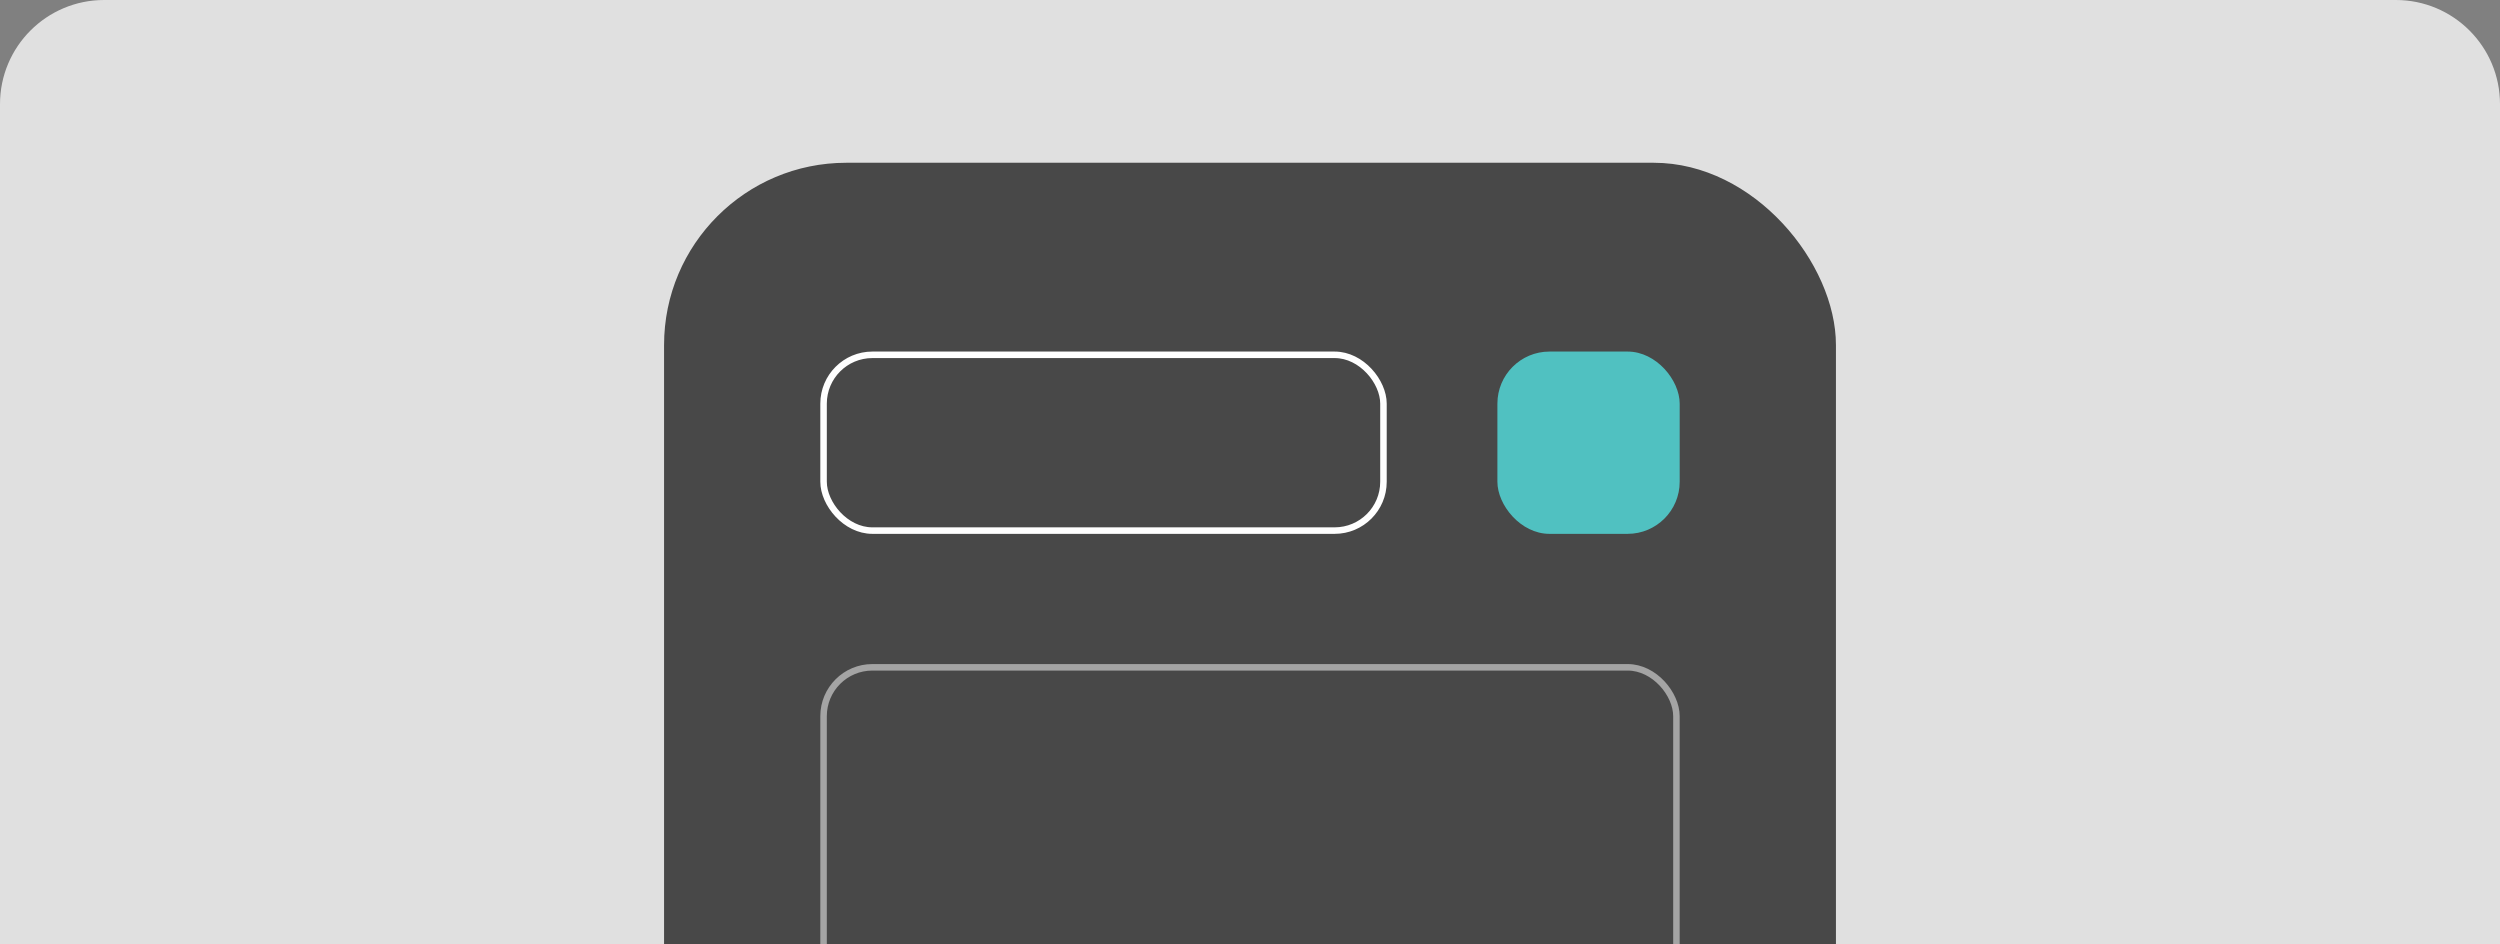
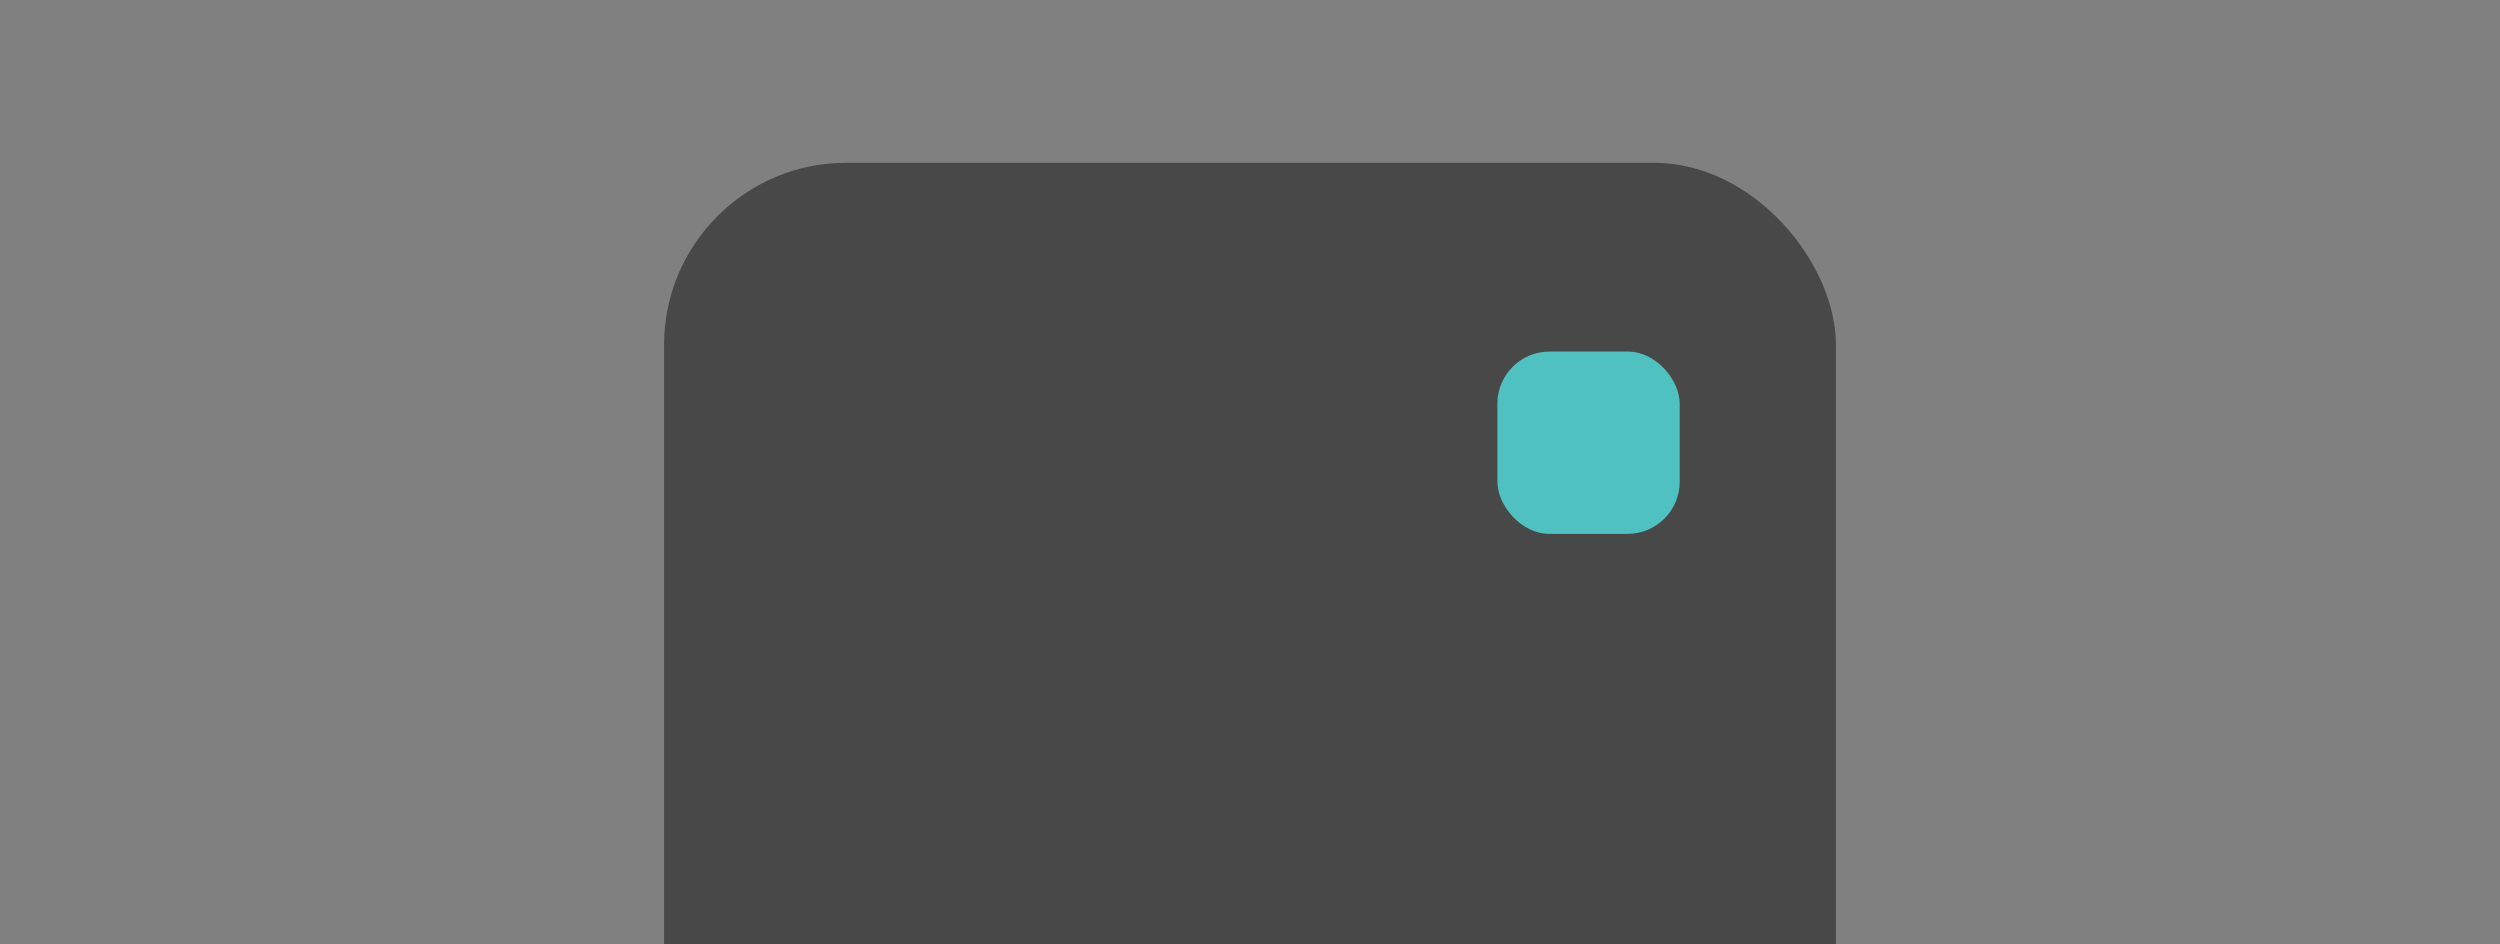
<svg xmlns="http://www.w3.org/2000/svg" width="384" height="145" viewBox="0 0 384 145" fill="none">
  <rect x="0" y="0" width="384" height="145" fill="#808080" stroke="none" />
  <g clip-path="url(#clip0_1577_6520)">
-     <path d="M0 16C0 7.163 7.163 0 16 0H368C376.837 0 384 7.163 384 16V145H0V16Z" fill="#E0E0E0" />
    <rect x="102" y="25" width="180" height="217" rx="28" fill="#484848" />
-     <rect x="126.5" y="54.5" width="86" height="27" rx="7.5" stroke="white" />
-     <rect x="126.5" y="102.5" width="131" height="56" rx="7.5" stroke="white" stroke-opacity="0.5" />
    <rect x="230" y="54" width="28" height="28" rx="8" fill="#50C1C1" />
  </g>
  <defs>
    <clipPath id="clip0_1577_6520">
      <path d="M0 16C0 7.163 7.163 0 16 0H368C376.837 0 384 7.163 384 16V145H0V16Z" fill="white" />
    </clipPath>
  </defs>
</svg>